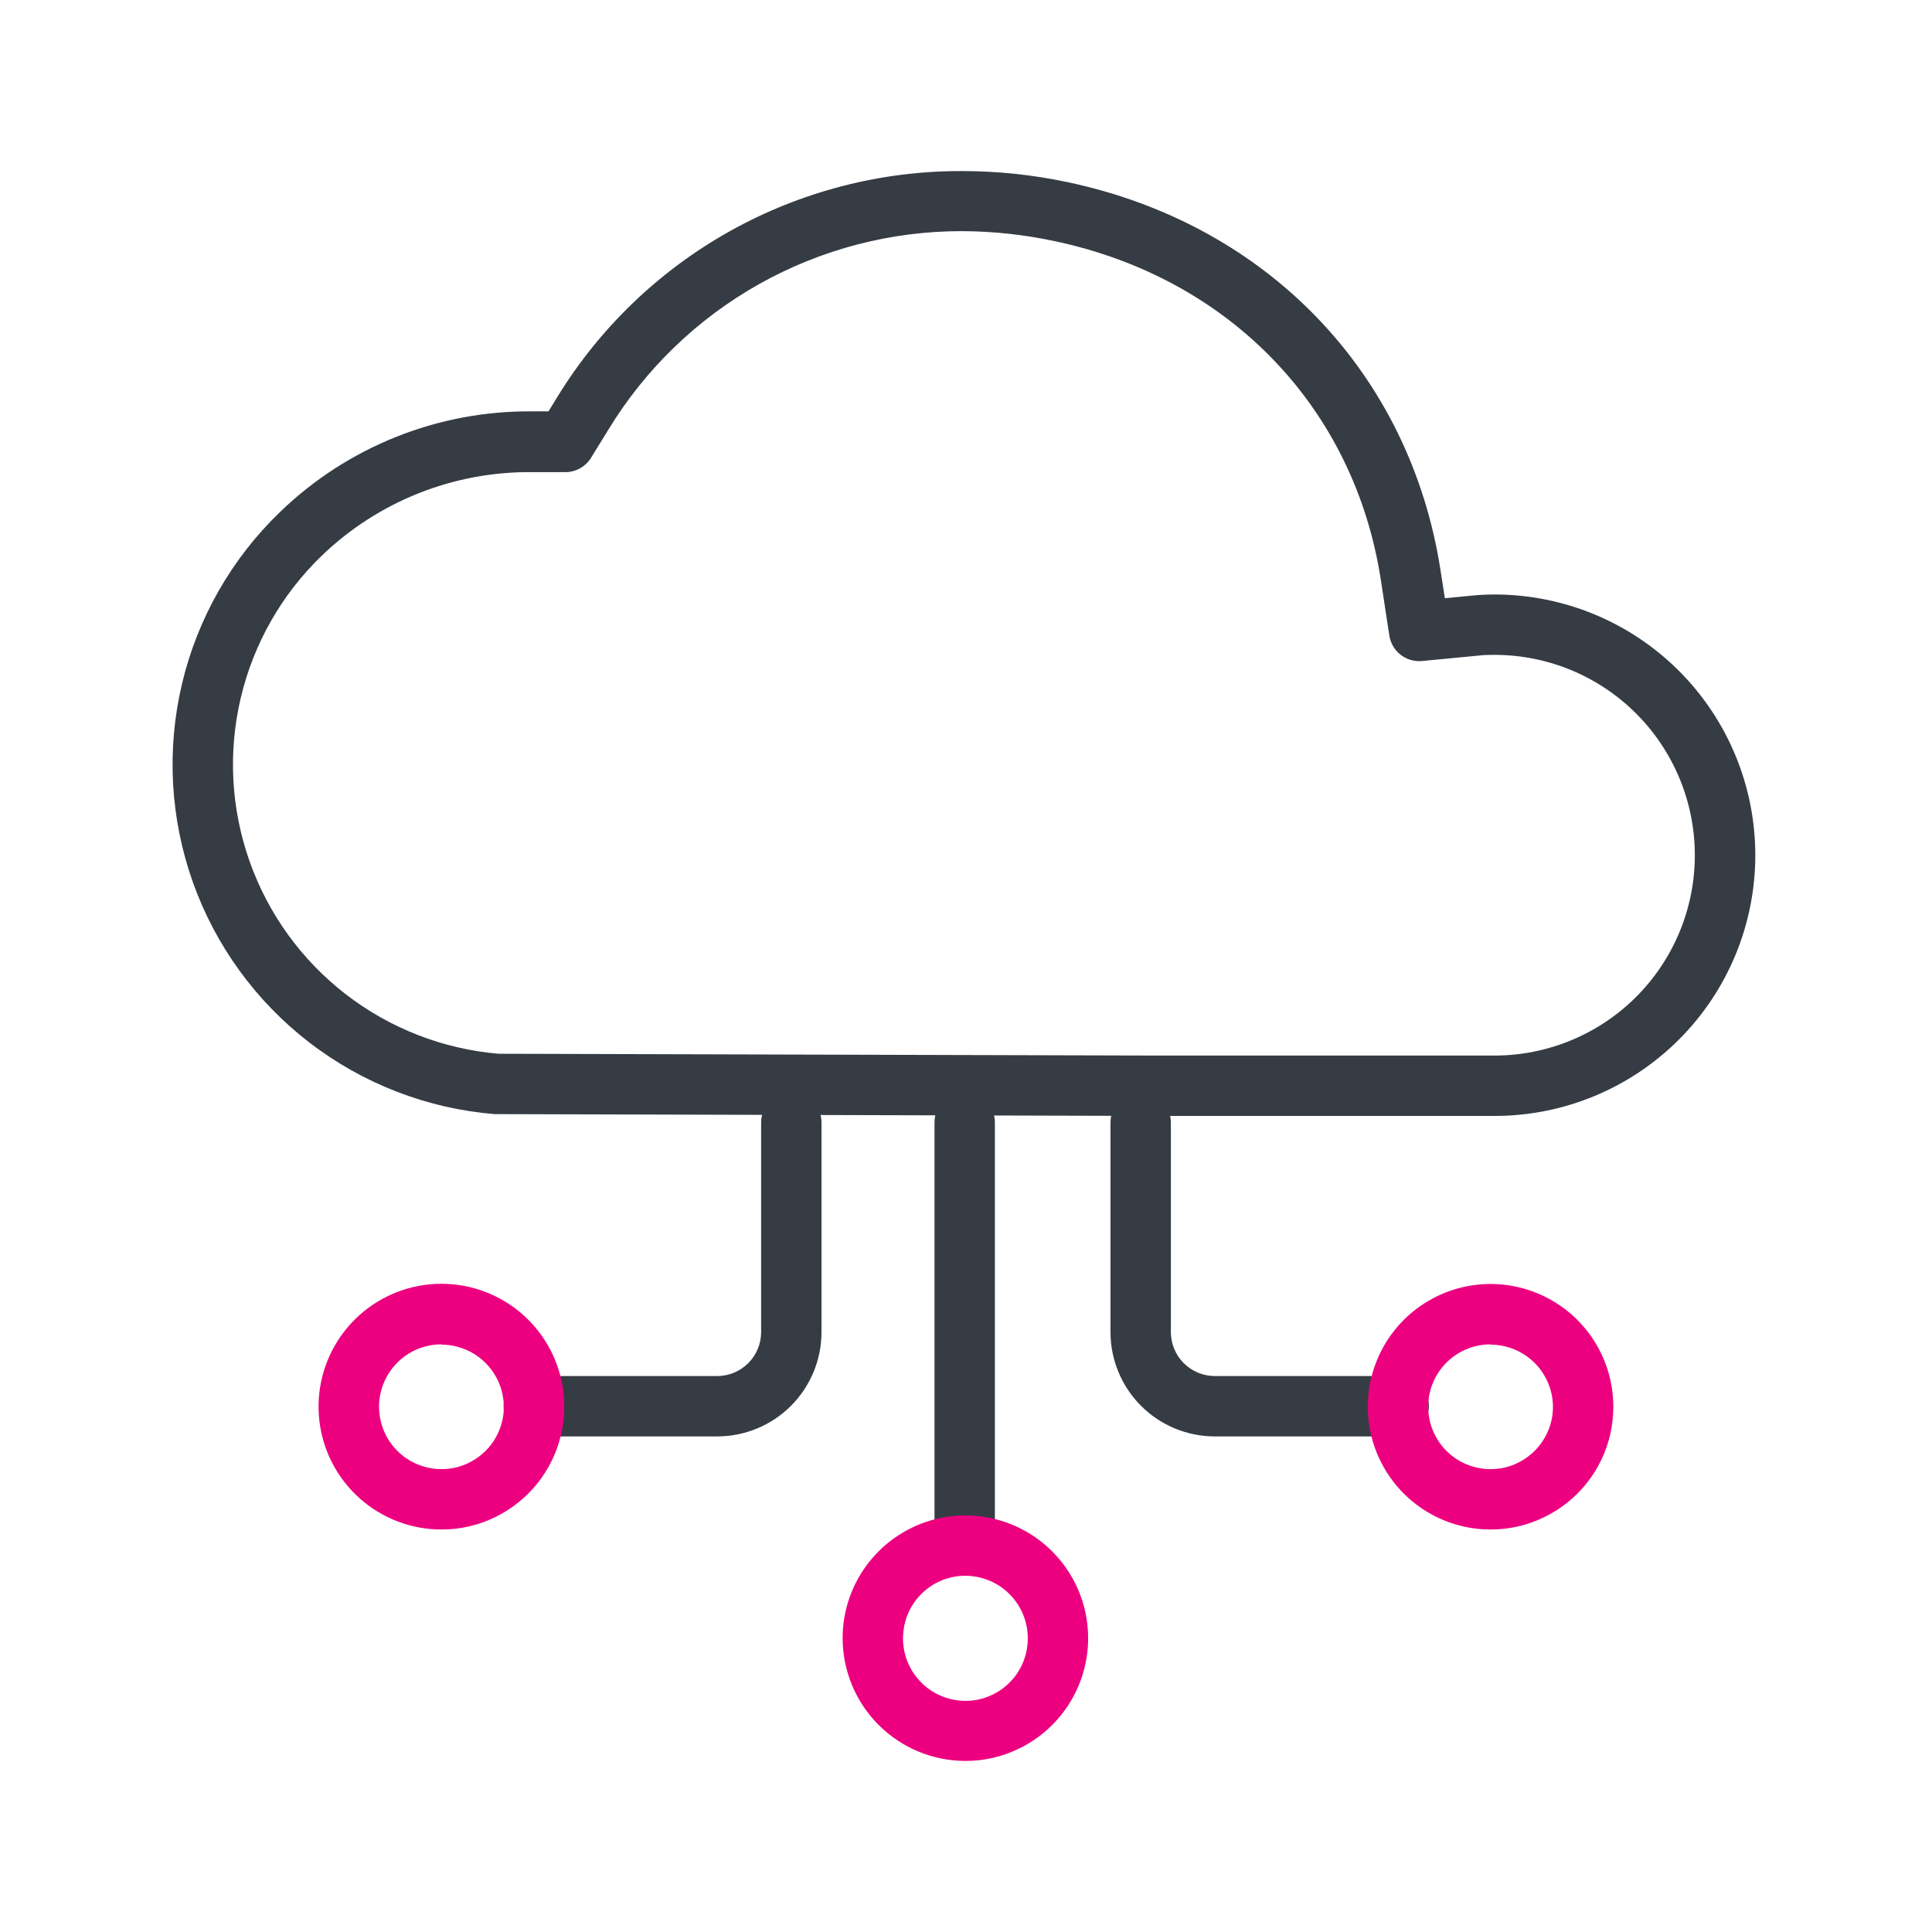
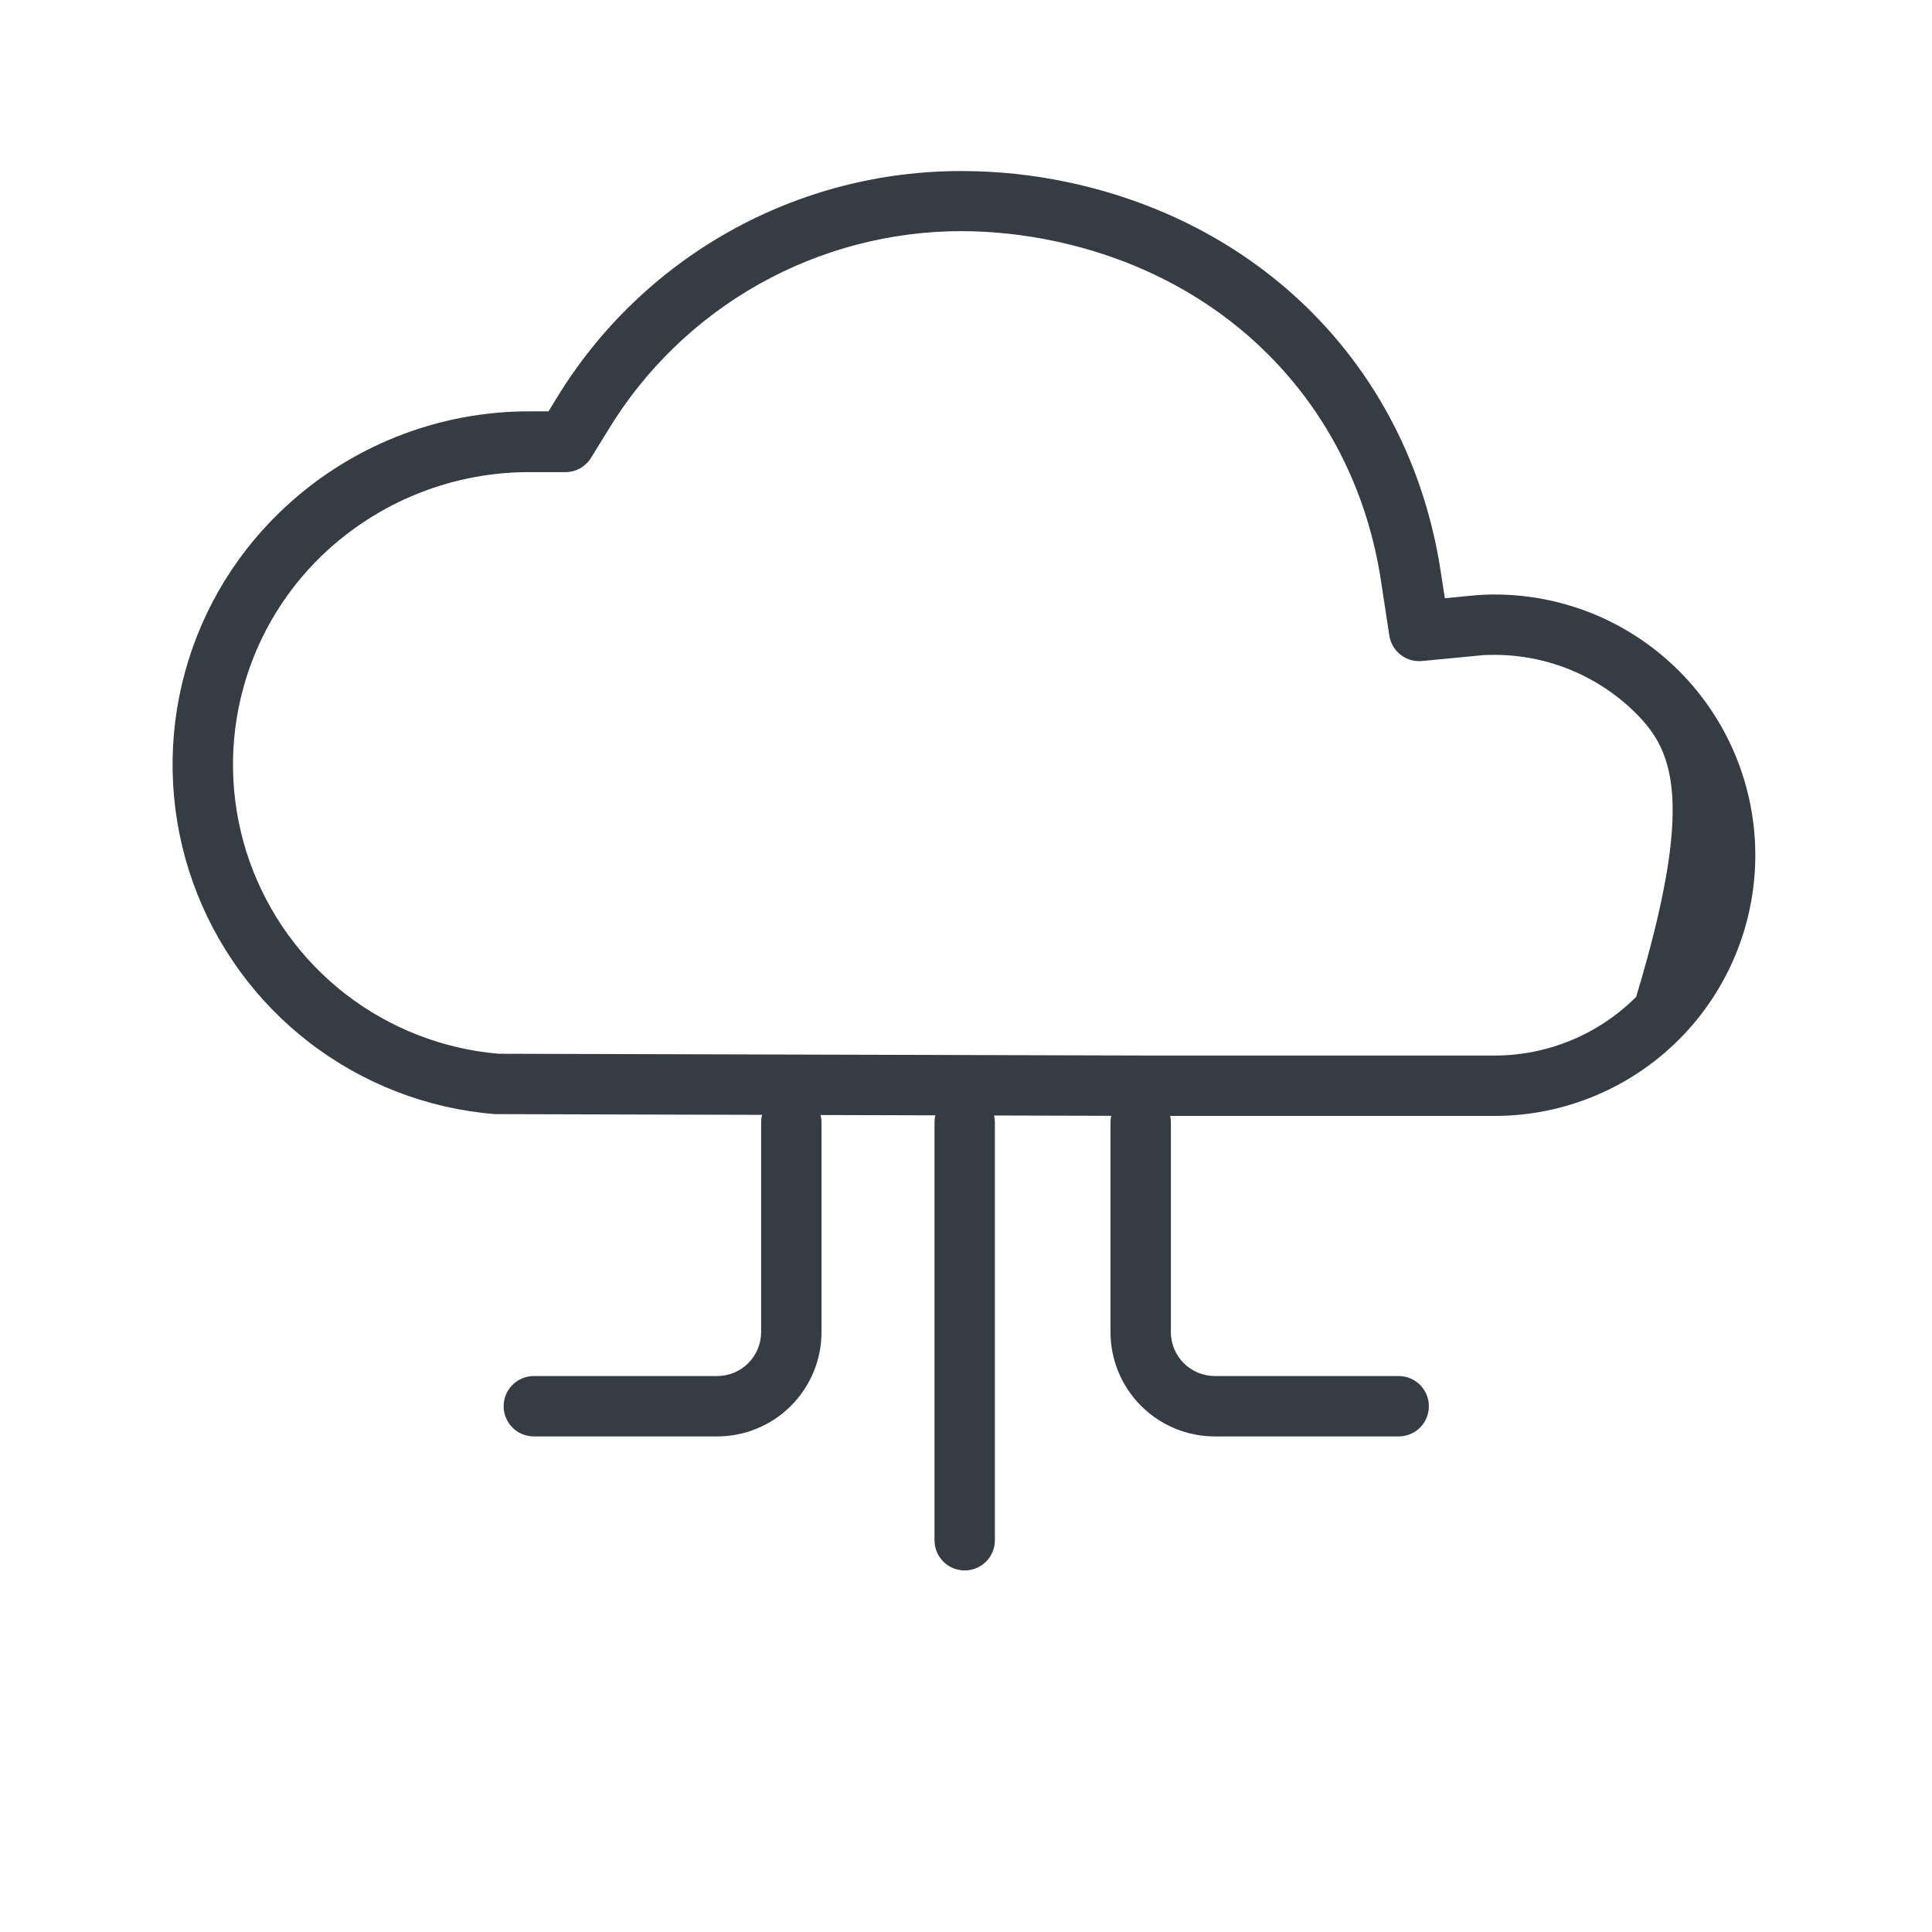
<svg xmlns="http://www.w3.org/2000/svg" width="192" height="192" viewBox="0 0 192 192" fill="none">
  <path d="M71.28 142.75H53.05C52.255 142.75 51.492 142.434 50.929 141.871C50.366 141.309 50.05 140.546 50.05 139.75C50.05 138.954 50.366 138.191 50.929 137.629C51.492 137.066 52.255 136.75 53.05 136.75H71.28C72.436 136.747 73.543 136.287 74.36 135.47C75.177 134.653 75.638 133.546 75.64 132.39V111.55C75.64 110.754 75.956 109.991 76.519 109.429C77.082 108.866 77.845 108.55 78.64 108.55C79.436 108.55 80.199 108.866 80.762 109.429C81.324 109.991 81.64 110.754 81.64 111.55V132.39C81.638 135.137 80.545 137.77 78.603 139.713C76.661 141.655 74.027 142.747 71.28 142.75V142.75Z" fill="#363C44" />
  <path d="M139 142.75H120.72C117.974 142.747 115.34 141.655 113.398 139.713C111.455 137.77 110.363 135.137 110.36 132.39V111.55C110.36 110.754 110.676 109.991 111.239 109.429C111.802 108.866 112.565 108.55 113.36 108.55C114.156 108.55 114.919 108.866 115.482 109.429C116.044 109.991 116.36 110.754 116.36 111.55V132.39C116.363 133.546 116.823 134.653 117.64 135.47C118.457 136.287 119.565 136.747 120.72 136.75H139C139.796 136.75 140.559 137.066 141.122 137.629C141.684 138.191 142 138.954 142 139.75C142 140.546 141.684 141.309 141.122 141.871C140.559 142.434 139.796 142.75 139 142.75Z" fill="#363C44" />
  <path d="M95.87 156.07C95.075 156.07 94.311 155.754 93.749 155.191C93.186 154.629 92.87 153.866 92.87 153.07V111.55C92.87 110.754 93.186 109.991 93.749 109.429C94.311 108.866 95.075 108.55 95.87 108.55C96.666 108.55 97.429 108.866 97.991 109.429C98.554 109.991 98.87 110.754 98.87 111.55V153.07C98.87 153.866 98.554 154.629 97.991 155.191C97.429 155.754 96.666 156.07 95.87 156.07Z" fill="#363C44" />
-   <path d="M43.87 152C40.874 152.001 37.981 150.899 35.744 148.905C33.507 146.911 32.081 144.164 31.738 141.187C31.395 138.211 32.159 135.211 33.884 132.761C35.609 130.311 38.175 128.58 41.094 127.899C44.012 127.219 47.079 127.635 49.71 129.068C52.342 130.502 54.354 132.854 55.364 135.675C56.374 138.496 56.311 141.59 55.187 144.368C54.064 147.147 51.958 149.414 49.27 150.74C47.593 151.576 45.744 152.007 43.87 152V152ZM43.87 133.6C42.226 133.6 40.649 134.253 39.486 135.416C38.323 136.579 37.67 138.156 37.67 139.8C37.67 141.444 38.323 143.021 39.486 144.184C40.649 145.347 42.226 146 43.87 146C44.821 146.007 45.761 145.788 46.61 145.36C47.434 144.957 48.158 144.376 48.729 143.658C49.3 142.94 49.703 142.104 49.91 141.21C50.019 140.748 50.073 140.275 50.07 139.8C50.06 138.162 49.402 136.594 48.241 135.438C47.08 134.283 45.509 133.633 43.87 133.63V133.6Z" fill="#ED0080" />
-   <path d="M148.13 152C145.717 152 143.359 151.285 141.352 149.944C139.346 148.603 137.782 146.698 136.859 144.469C135.935 142.24 135.694 139.787 136.165 137.42C136.635 135.053 137.797 132.88 139.503 131.173C141.21 129.467 143.384 128.305 145.75 127.835C148.117 127.364 150.57 127.605 152.799 128.529C155.028 129.452 156.934 131.016 158.274 133.022C159.615 135.028 160.33 137.387 160.33 139.8C160.328 140.729 160.224 141.654 160.02 142.56C159.614 144.32 158.821 145.967 157.698 147.382C156.575 148.797 155.152 149.944 153.53 150.74C151.853 151.576 150.004 152.007 148.13 152ZM148.13 133.6C146.486 133.6 144.909 134.253 143.746 135.416C142.583 136.579 141.93 138.156 141.93 139.8C141.93 141.444 142.583 143.021 143.746 144.184C144.909 145.347 146.486 146 148.13 146C149.081 146.007 150.02 145.788 150.87 145.36C151.692 144.954 152.414 144.372 152.985 143.654C153.555 142.937 153.96 142.102 154.17 141.21C154.279 140.748 154.333 140.275 154.33 139.8C154.32 138.162 153.662 136.594 152.501 135.438C151.339 134.283 149.769 133.633 148.13 133.63V133.6Z" fill="#ED0080" />
-   <path d="M95.94 175C92.706 174.997 89.604 173.711 87.317 171.424C85.029 169.136 83.743 166.035 83.74 162.8C83.736 161.663 83.894 160.532 84.21 159.44C84.77 157.488 85.808 155.706 87.23 154.257C88.653 152.807 90.414 151.736 92.356 151.139C94.297 150.543 96.356 150.441 98.347 150.842C100.338 151.243 102.197 152.134 103.756 153.436C105.315 154.737 106.525 156.407 107.275 158.294C108.025 160.182 108.293 162.226 108.053 164.243C107.813 166.26 107.073 168.184 105.901 169.843C104.729 171.501 103.161 172.841 101.34 173.74C99.663 174.576 97.814 175.007 95.94 175V175ZM95.94 156.6C95.08 156.596 94.228 156.773 93.44 157.12C92.603 157.49 91.858 158.04 91.258 158.732C90.658 159.423 90.218 160.239 89.97 161.12C89.819 161.678 89.742 162.252 89.74 162.83C89.743 164.474 90.397 166.049 91.559 167.211C92.721 168.373 94.297 169.027 95.94 169.03C96.891 169.035 97.83 168.815 98.68 168.39C99.505 167.986 100.23 167.403 100.801 166.683C101.372 165.964 101.775 165.125 101.98 164.23C102.085 163.771 102.138 163.301 102.14 162.83C102.143 162.014 101.985 161.205 101.674 160.45C101.364 159.695 100.908 159.008 100.332 158.43C99.756 157.851 99.072 157.391 98.318 157.078C97.565 156.764 96.757 156.601 95.94 156.6Z" fill="#ED0080" />
-   <path d="M148.53 110.9H114.8L49.39 110.72H49.15C42.466 110.172 36.083 107.706 30.765 103.62C25.448 99.534 21.422 94 19.171 87.683C16.921 81.366 16.54 74.533 18.076 68.005C19.612 61.477 22.999 55.531 27.83 50.88C34.55 44.385 43.555 40.793 52.9 40.88H54.51L55.35 39.51C59.562 32.611 65.482 26.915 72.538 22.972C79.594 19.029 87.547 16.972 95.63 17C99.145 17.004 102.651 17.372 106.09 18.1C125.95 22.3 140.16 37.1 143.17 56.75L143.59 59.45L146.3 59.19C147.041 59.116 147.785 59.079 148.53 59.08C155.402 59.08 161.992 61.81 166.851 66.669C171.71 71.528 174.44 78.118 174.44 84.99C174.44 91.862 171.71 98.452 166.851 103.311C161.992 108.17 155.402 110.9 148.53 110.9V110.9ZM49.53 104.72L114.8 104.9H148.52C153.801 104.9 158.865 102.802 162.599 99.069C166.333 95.335 168.43 90.27 168.43 84.99C168.43 79.71 166.333 74.645 162.599 70.912C158.865 67.178 153.801 65.08 148.52 65.08C148.01 65.08 147.47 65.08 146.86 65.16L141.32 65.69C140.558 65.763 139.797 65.541 139.192 65.071C138.588 64.6 138.187 63.917 138.07 63.16L137.23 57.66C134.61 40.54 122.23 27.66 104.84 23.97C101.809 23.32 98.72 22.985 95.62 22.97C88.558 22.959 81.612 24.769 75.453 28.225C69.294 31.681 64.131 36.666 60.46 42.7L58.74 45.49C58.473 45.925 58.1 46.284 57.656 46.534C57.211 46.784 56.71 46.917 56.2 46.92H52.93C45.138 46.828 37.621 49.802 32 55.2C28.006 59.042 25.203 63.954 23.928 69.348C22.652 74.742 22.958 80.389 24.809 85.614C26.659 90.838 29.976 95.419 34.362 98.807C38.748 102.196 44.018 104.248 49.54 104.72H49.53Z" fill="#363C44" />
+   <path d="M148.53 110.9H114.8L49.39 110.72H49.15C42.466 110.172 36.083 107.706 30.765 103.62C25.448 99.534 21.422 94 19.171 87.683C16.921 81.366 16.54 74.533 18.076 68.005C19.612 61.477 22.999 55.531 27.83 50.88C34.55 44.385 43.555 40.793 52.9 40.88H54.51L55.35 39.51C59.562 32.611 65.482 26.915 72.538 22.972C79.594 19.029 87.547 16.972 95.63 17C99.145 17.004 102.651 17.372 106.09 18.1C125.95 22.3 140.16 37.1 143.17 56.75L143.59 59.45L146.3 59.19C147.041 59.116 147.785 59.079 148.53 59.08C155.402 59.08 161.992 61.81 166.851 66.669C171.71 71.528 174.44 78.118 174.44 84.99C174.44 91.862 171.71 98.452 166.851 103.311C161.992 108.17 155.402 110.9 148.53 110.9V110.9ZM49.53 104.72L114.8 104.9H148.52C153.801 104.9 158.865 102.802 162.599 99.069C168.43 79.71 166.333 74.645 162.599 70.912C158.865 67.178 153.801 65.08 148.52 65.08C148.01 65.08 147.47 65.08 146.86 65.16L141.32 65.69C140.558 65.763 139.797 65.541 139.192 65.071C138.588 64.6 138.187 63.917 138.07 63.16L137.23 57.66C134.61 40.54 122.23 27.66 104.84 23.97C101.809 23.32 98.72 22.985 95.62 22.97C88.558 22.959 81.612 24.769 75.453 28.225C69.294 31.681 64.131 36.666 60.46 42.7L58.74 45.49C58.473 45.925 58.1 46.284 57.656 46.534C57.211 46.784 56.71 46.917 56.2 46.92H52.93C45.138 46.828 37.621 49.802 32 55.2C28.006 59.042 25.203 63.954 23.928 69.348C22.652 74.742 22.958 80.389 24.809 85.614C26.659 90.838 29.976 95.419 34.362 98.807C38.748 102.196 44.018 104.248 49.54 104.72H49.53Z" fill="#363C44" />
</svg>